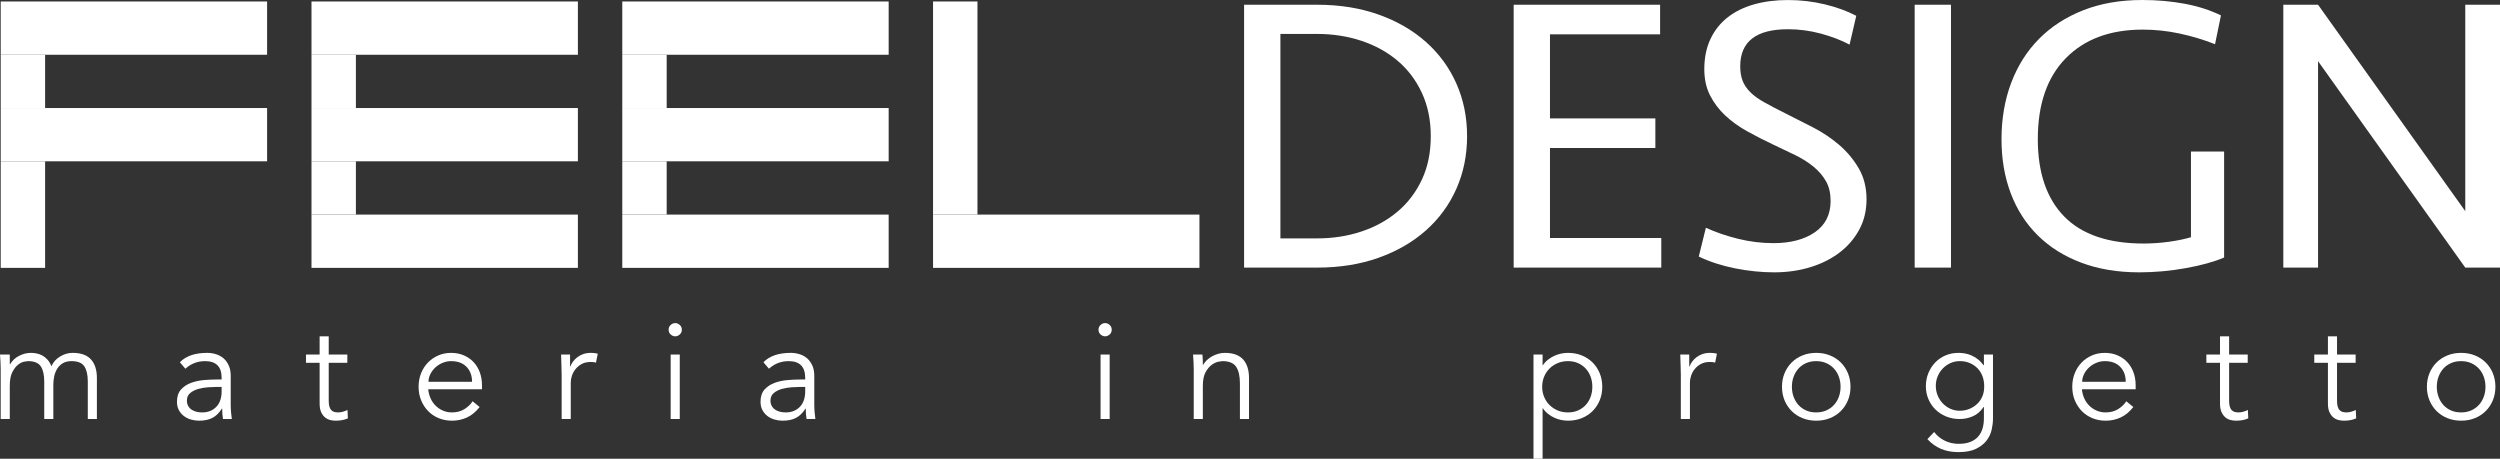
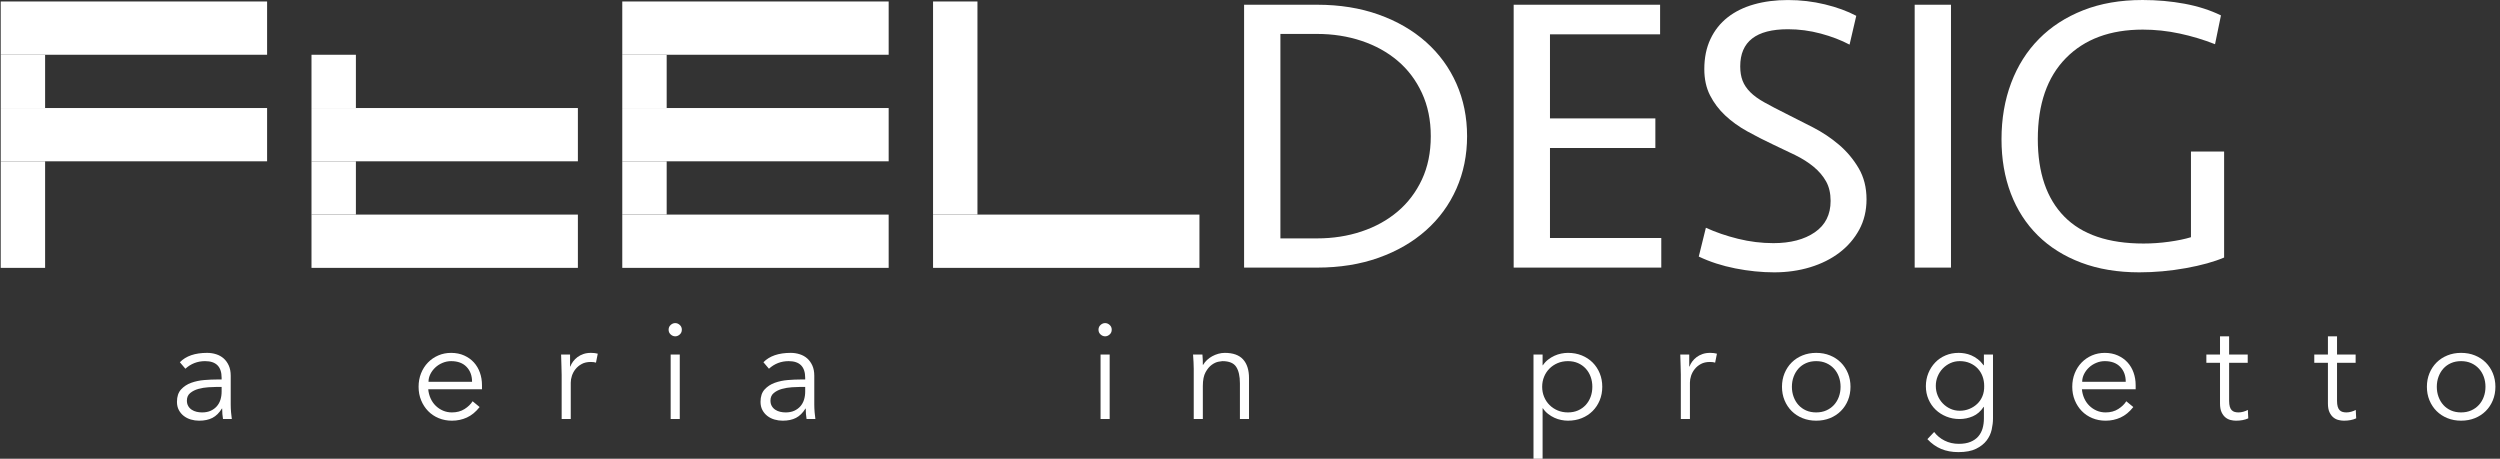
<svg xmlns="http://www.w3.org/2000/svg" id="Livello_2" version="1.1" viewBox="0 0 435.995 80">
  <rect x="0" y="0" width="435.995" height="80" fill="#333333" stroke="none" />
  <defs>
    <style>
      .st0 {
        fill: #fff;
      }
    </style>
  </defs>
  <rect class="st0" x=".124" y=".258" width="46.457" height="9.291" />
  <rect class="st0" x=".124" y="18.841" width="46.457" height="9.291" />
-   <rect class="st0" x="54.324" y=".258" width="46.457" height="9.291" />
  <rect class="st0" x="54.324" y="18.841" width="46.457" height="9.291" />
  <rect class="st0" x="54.324" y="37.424" width="46.457" height="9.291" />
  <rect class="st0" x="108.524" y=".258" width="46.457" height="9.291" />
  <rect class="st0" x="108.524" y="18.841" width="46.457" height="9.291" />
  <rect class="st0" x="108.524" y="37.424" width="46.457" height="9.291" />
  <rect class="st0" x="162.723" y="37.424" width="46.457" height="9.291" />
  <rect class="st0" x="162.723" y=".258" width="7.743" height="37.166" />
  <rect class="st0" x="108.524" y="9.55" width="7.743" height="9.291" />
  <rect class="st0" x="108.524" y="28.132" width="7.743" height="9.291" />
  <rect class="st0" x="54.324" y="9.55" width="7.743" height="9.291" />
  <rect class="st0" x="54.324" y="28.132" width="7.743" height="9.291" />
  <rect class="st0" x=".124" y="9.55" width="7.743" height="9.291" />
  <rect class="st0" x=".124" y="28.132" width="7.743" height="18.583" />
  <g>
    <path class="st0" d="M216.967.826h12.734c3.946,0,7.526.575,10.738,1.721,3.212,1.148,5.965,2.742,8.26,4.784,2.294,2.042,4.061,4.463,5.3,7.262,1.239,2.799,1.858,5.851,1.858,9.155s-.619,6.357-1.858,9.155c-1.239,2.8-3.006,5.221-5.3,7.262-2.295,2.043-5.048,3.637-8.26,4.784-3.213,1.148-6.792,1.721-10.738,1.721h-12.734V.826ZM229.701,41.575c2.753,0,5.335-.401,7.744-1.205,2.409-.802,4.509-1.962,6.298-3.476,1.79-1.515,3.201-3.373,4.233-5.576,1.033-2.203,1.549-4.726,1.549-7.572,0-2.799-.516-5.311-1.549-7.537-1.032-2.225-2.443-4.096-4.233-5.61-1.789-1.514-3.889-2.672-6.298-3.476-2.409-.802-4.991-1.205-7.744-1.205h-6.401v35.656h6.401Z" />
    <path class="st0" d="M263.981.826h25.537v5.163h-19.205v14.662h18.379v5.163h-18.379v15.694h19.411v5.163h-25.743V.826Z" />
    <path class="st0" d="M325.518,34.761c0,1.973-.426,3.74-1.274,5.3-.849,1.56-1.996,2.891-3.442,3.992-1.445,1.101-3.143,1.951-5.093,2.547-1.952.596-4.051.895-6.298.895-2.203,0-4.463-.23-6.781-.688s-4.44-1.146-6.367-2.065l1.239-5.024c1.698.781,3.568,1.423,5.61,1.927,2.041.506,4.095.758,6.161.758,2.982,0,5.392-.631,7.227-1.893,1.835-1.261,2.754-3.086,2.754-5.472,0-1.331-.265-2.466-.792-3.407-.528-.94-1.251-1.789-2.168-2.547-.919-.757-1.986-1.434-3.201-2.03-1.216-.596-2.513-1.215-3.889-1.858-1.56-.734-3.063-1.503-4.508-2.306-1.446-.802-2.72-1.721-3.821-2.753-1.101-1.032-1.985-2.203-2.649-3.51-.666-1.308-.999-2.833-.999-4.577,0-1.972.355-3.717,1.067-5.231.711-1.514,1.709-2.776,2.994-3.786,1.285-1.009,2.822-1.766,4.613-2.272,1.789-.505,3.762-.757,5.92-.757,2.202,0,4.347.252,6.436.757,2.087.506,3.912,1.17,5.472,1.996l-1.169,5.024c-1.469-.779-3.144-1.422-5.026-1.927-1.882-.505-3.786-.757-5.713-.757-5.554,0-8.329,2.157-8.329,6.47,0,.963.138,1.802.413,2.512.275.712.722,1.377,1.342,1.996.619.619,1.446,1.216,2.478,1.789,1.033.575,2.282,1.229,3.752,1.962,1.468.735,3.029,1.526,4.681,2.375,1.652.85,3.166,1.859,4.543,3.029,1.376,1.17,2.522,2.536,3.441,4.096.918,1.56,1.377,3.373,1.377,5.438Z" />
    <path class="st0" d="M340.248,46.669h-6.333V.826h6.333v45.843Z" />
    <path class="st0" d="M373.632,0c2.569,0,5.024.218,7.365.654,2.34.437,4.45,1.113,6.333,2.031l-1.033,5.024c-1.974-.779-4.027-1.399-6.161-1.858-2.134-.458-4.28-.688-6.436-.688-5.69,0-10.164,1.66-13.423,4.982-3.259,3.321-4.887,8.026-4.887,14.118,0,5.864,1.538,10.364,4.612,13.501,3.074,3.138,7.687,4.707,13.836,4.707,1.468,0,2.948-.103,4.44-.31,1.491-.206,2.765-.47,3.821-.792v-14.937h5.782v18.481c-1.745.744-3.97,1.361-6.677,1.85-2.708.488-5.415.732-8.122.732-3.763,0-7.136-.562-10.119-1.686s-5.507-2.707-7.571-4.749c-2.065-2.042-3.637-4.485-4.715-7.331-1.079-2.845-1.618-5.989-1.618-9.43,0-3.579.561-6.86,1.687-9.843,1.124-2.983,2.741-5.541,4.853-7.675,2.109-2.134,4.68-3.797,7.709-4.991,3.029-1.192,6.47-1.789,10.325-1.789Z" />
-     <path class="st0" d="M429.938,46.669l-25.675-36v36h-6.057V.826h6.057l25.675,36V.826h6.057v45.843h-6.057Z" />
  </g>
  <g>
-     <path class="st0" d="M.12,64.328c0-.417-.012-.833-.036-1.25-.024-.417-.052-.833-.084-1.25h1.707v1.707h.048c.385-.657.917-1.154,1.598-1.491.681-.336,1.358-.505,2.031-.505.305,0,.629.033.974.096.345.065.677.18.998.349.32.168.621.405.901.709.281.305.517.697.71,1.178.32-.721.829-1.29,1.526-1.707.697-.417,1.422-.625,2.175-.625,1.443,0,2.508.381,3.197,1.142.689.761,1.033,1.847,1.033,3.257v7.139h-1.587v-6.562c0-1.138-.201-2.011-.601-2.62-.401-.609-1.146-.914-2.235-.914-.593,0-1.09.117-1.491.349-.401.233-.725.541-.973.925-.249.385-.429.822-.541,1.31-.113.489-.169.998-.169,1.526v5.985h-1.586v-6.562c0-1.138-.201-2.011-.601-2.62-.401-.609-1.146-.914-2.235-.914-.096,0-.316.033-.661.097s-.701.24-1.07.529-.701.721-.998,1.298-.444,1.379-.444,2.404v5.769H.12v-8.749Z" />
    <path class="st0" d="M38.651,66.179v-.289c0-1.939-.961-2.909-2.885-2.909-1.314,0-2.46.441-3.437,1.323l-.961-1.13c1.057-1.089,2.644-1.635,4.759-1.635.545,0,1.07.081,1.574.241s.941.405,1.31.733c.368.329.665.742.889,1.238.224.497.337,1.09.337,1.779v5.024c0,.433.02.886.06,1.358s.084.862.132,1.166h-1.539c-.048-.272-.084-.569-.108-.889s-.036-.633-.036-.937h-.048c-.465.753-1.014,1.294-1.646,1.622-.633.328-1.406.493-2.32.493-.497,0-.978-.068-1.443-.204s-.877-.345-1.238-.625c-.361-.28-.649-.625-.865-1.033-.217-.409-.324-.885-.324-1.43,0-.913.236-1.63.709-2.152.472-.52,1.065-.909,1.779-1.166.713-.256,1.474-.416,2.283-.481.809-.064,1.55-.096,2.224-.096h.793ZM37.834,67.477c-.401,0-.902.02-1.502.06s-1.178.136-1.731.288c-.553.153-1.026.389-1.418.709-.393.321-.589.761-.589,1.322,0,.369.076.686.228.95.152.265.356.481.613.649.256.168.54.288.853.361.313.072.629.108.95.108.577,0,1.078-.096,1.502-.288.424-.193.781-.453,1.07-.782.289-.328.5-.713.637-1.153.136-.441.204-.91.204-1.406v-.817h-.817Z" />
-     <path class="st0" d="M60.574,63.27h-3.245v6.635c0,.417.04.757.12,1.021.08.265.193.469.337.613.144.145.316.245.517.301.2.056.42.084.661.084.272,0,.553-.039.841-.12.288-.08.553-.184.793-.313l.072,1.467c-.593.272-1.307.409-2.139.409-.305,0-.622-.041-.95-.121-.329-.08-.629-.232-.901-.457-.273-.224-.497-.529-.673-.913-.177-.385-.265-.889-.265-1.514v-7.091h-2.379v-1.442h2.379v-3.173h1.587v3.173h3.245v1.442Z" />
    <path class="st0" d="M74.683,67.885c.048.561.184,1.09.409,1.587.224.497.52.925.889,1.286.368.361.793.646,1.274.854.481.208,1.001.312,1.562.312.849,0,1.582-.196,2.2-.589.617-.392,1.085-.845,1.406-1.358l1.225,1.009c-.673.85-1.414,1.459-2.223,1.827-.809.369-1.679.553-2.608.553-.833,0-1.606-.148-2.32-.445-.713-.296-1.326-.709-1.838-1.238-.513-.529-.918-1.154-1.214-1.875-.297-.721-.444-1.506-.444-2.355s.144-1.635.433-2.356c.288-.721.689-1.346,1.201-1.875s1.114-.941,1.803-1.238c.689-.297,1.434-.445,2.235-.445.849,0,1.611.153,2.283.457.673.305,1.238.709,1.695,1.214.457.505.805,1.097,1.046,1.779.24.681.36,1.406.36,2.175v.721h-9.374ZM82.327,66.587c0-1.073-.321-1.943-.961-2.608-.641-.665-1.538-.998-2.692-.998-.513,0-1.009.1-1.491.301-.481.201-.901.468-1.262.805s-.649.721-.865,1.154c-.217.433-.324.881-.324,1.346h7.595Z" />
    <path class="st0" d="M97.951,65.337c0-.497-.012-1.001-.036-1.515-.024-.513-.044-1.177-.06-1.995h1.563v2.091h.048c.112-.305.272-.597.481-.878.208-.28.46-.532.757-.757.297-.224.641-.404,1.034-.541.392-.136.837-.204,1.334-.204.449,0,.841.048,1.178.144l-.313,1.563c-.208-.08-.513-.12-.913-.12-.609,0-1.129.116-1.562.348-.433.233-.793.529-1.082.889s-.501.75-.637,1.166c-.136.417-.204.817-.204,1.202v6.346h-1.587v-7.74Z" />
    <path class="st0" d="M118.911,57.501c0,.336-.12.613-.36.829-.241.217-.505.324-.793.324-.289,0-.553-.108-.793-.324-.241-.216-.361-.493-.361-.829,0-.337.12-.613.361-.83.24-.216.505-.324.793-.324.288,0,.553.108.793.324.24.217.36.493.36.83ZM118.55,73.077h-1.587v-11.249h1.587v11.249Z" />
    <path class="st0" d="M140.424,66.179v-.289c0-1.939-.961-2.909-2.885-2.909-1.314,0-2.46.441-3.437,1.323l-.961-1.13c1.057-1.089,2.644-1.635,4.759-1.635.545,0,1.07.081,1.574.241s.941.405,1.31.733c.368.329.665.742.889,1.238.224.497.337,1.09.337,1.779v5.024c0,.433.02.886.06,1.358s.084.862.132,1.166h-1.539c-.048-.272-.084-.569-.108-.889s-.036-.633-.036-.937h-.048c-.465.753-1.014,1.294-1.646,1.622-.633.328-1.406.493-2.32.493-.497,0-.978-.068-1.443-.204s-.877-.345-1.238-.625c-.361-.28-.649-.625-.865-1.033-.217-.409-.324-.885-.324-1.43,0-.913.236-1.63.709-2.152.472-.52,1.065-.909,1.779-1.166.713-.256,1.474-.416,2.283-.481.809-.064,1.55-.096,2.224-.096h.793ZM139.607,67.477c-.401,0-.902.02-1.502.06s-1.178.136-1.731.288c-.553.153-1.026.389-1.418.709-.393.321-.589.761-.589,1.322,0,.369.076.686.228.95.152.265.356.481.613.649.256.168.54.288.853.361.313.072.629.108.95.108.577,0,1.078-.096,1.502-.288.424-.193.781-.453,1.07-.782.289-.328.5-.713.637-1.153.136-.441.204-.91.204-1.406v-.817h-.817Z" />
    <path class="st0" d="M193.883,57.501c0,.336-.12.613-.36.829-.241.217-.505.324-.793.324-.289,0-.553-.108-.793-.324-.241-.216-.361-.493-.361-.829,0-.337.12-.613.361-.83.24-.216.505-.324.793-.324.288,0,.553.108.793.324.24.217.36.493.36.83ZM193.523,73.077h-1.587v-11.249h1.587v11.249Z" />
    <path class="st0" d="M209.7,61.828c.031.305.052.605.06.901.008.297.012.598.012.902h.048c.176-.304.4-.585.673-.841.273-.256.577-.476.914-.661.336-.184.692-.328,1.07-.433.376-.104.748-.156,1.118-.156,1.442,0,2.507.381,3.197,1.142.689.761,1.033,1.847,1.033,3.257v7.139h-1.586v-6.226c0-1.249-.217-2.207-.649-2.872-.433-.665-1.234-.998-2.403-.998-.081,0-.305.033-.673.097s-.757.24-1.166.529-.774.721-1.094,1.298c-.321.577-.481,1.379-.481,2.404v5.769h-1.587v-8.773c0-.305-.012-.689-.036-1.154-.024-.465-.052-.905-.084-1.322h1.635Z" />
    <path class="st0" d="M267.438,61.828h1.587v1.875h.048c.256-.385.56-.713.913-.985.352-.273.721-.497,1.105-.673.385-.176.781-.304,1.19-.385.409-.08.797-.12,1.166-.12.881,0,1.686.148,2.416.445.729.297,1.358.709,1.888,1.238.528.529.941,1.154,1.238,1.875.296.721.444,1.507.444,2.356s-.148,1.635-.444,2.355c-.297.721-.71,1.347-1.238,1.875-.529.529-1.159.942-1.888,1.238-.73.297-1.534.445-2.416.445-.369,0-.758-.041-1.166-.121s-.805-.208-1.19-.385c-.384-.176-.753-.4-1.105-.673-.353-.272-.657-.601-.913-.985h-.048v8.797h-1.587v-18.172ZM277.701,67.453c0-.625-.1-1.21-.3-1.755-.201-.545-.485-1.017-.854-1.418-.369-.401-.813-.717-1.334-.95-.521-.232-1.11-.349-1.767-.349s-1.258.117-1.803.349c-.544.233-1.018.549-1.418.95s-.713.873-.937,1.418c-.225.545-.337,1.129-.337,1.755,0,.625.112,1.21.337,1.755.224.545.537,1.018.937,1.418.4.401.874.718,1.418.95.545.233,1.146.348,1.803.348s1.246-.116,1.767-.348c.521-.232.965-.549,1.334-.95.368-.4.653-.873.854-1.418.2-.545.3-1.13.3-1.755Z" />
    <path class="st0" d="M293.133,65.337c0-.497-.013-1.001-.036-1.515-.025-.513-.045-1.177-.06-1.995h1.562v2.091h.048c.112-.305.272-.597.481-.878.208-.28.46-.532.756-.757.297-.224.641-.404,1.034-.541.393-.136.837-.204,1.334-.204.448,0,.842.048,1.178.144l-.313,1.563c-.208-.08-.513-.12-.913-.12-.609,0-1.13.116-1.562.348-.433.233-.794.529-1.082.889s-.501.75-.637,1.166c-.137.417-.204.817-.204,1.202v6.346h-1.587v-7.74Z" />
    <path class="st0" d="M322.723,67.453c0,.849-.148,1.635-.445,2.355-.297.721-.71,1.347-1.238,1.875-.529.529-1.158.942-1.888,1.238-.729.297-1.534.445-2.416.445-.865,0-1.662-.148-2.391-.445-.73-.296-1.358-.709-1.888-1.238-.528-.529-.941-1.154-1.238-1.875-.297-.721-.445-1.506-.445-2.355s.148-1.635.445-2.356c.297-.721.71-1.346,1.238-1.875.529-.529,1.158-.941,1.888-1.238.729-.297,1.526-.445,2.391-.445.881,0,1.687.148,2.416.445.73.297,1.358.709,1.888,1.238.528.529.941,1.154,1.238,1.875.297.721.445,1.507.445,2.356ZM320.992,67.453c0-.625-.1-1.21-.301-1.755s-.484-1.017-.854-1.418c-.368-.401-.813-.717-1.334-.95-.521-.232-1.11-.349-1.767-.349s-1.246.117-1.767.349c-.521.233-.961.549-1.322.95-.36.401-.64.873-.841,1.418s-.301,1.129-.301,1.755c0,.625.1,1.21.301,1.755s.481,1.018.841,1.418c.361.401.801.718,1.322.95.521.233,1.11.348,1.767.348s1.246-.116,1.767-.348c.521-.232.966-.549,1.334-.95.369-.4.653-.873.854-1.418s.301-1.13.301-1.755Z" />
    <path class="st0" d="M337.313,75.337c.464.625,1.07,1.126,1.815,1.502s1.574.565,2.488.565c.8,0,1.482-.116,2.042-.348.561-.233,1.014-.549,1.358-.95s.593-.87.746-1.406c.152-.537.228-1.11.228-1.718v-2.019h-.048c-.513.769-1.138,1.314-1.876,1.635s-1.514.481-2.331.481-1.582-.144-2.295-.433c-.714-.289-1.335-.685-1.863-1.19-.529-.505-.946-1.11-1.251-1.815-.304-.705-.457-1.466-.457-2.283s.145-1.579.433-2.284c.288-.705.685-1.322,1.19-1.851s1.105-.941,1.803-1.238c.697-.297,1.462-.445,2.295-.445.336,0,.692.033,1.07.096.376.065.752.177,1.129.337.377.161.749.381,1.118.661.368.281.713.637,1.034,1.07h.048v-1.875h1.586v11.153c0,.609-.076,1.257-.228,1.947-.152.689-.448,1.322-.889,1.899-.441.577-1.054,1.057-1.838,1.442-.785.385-1.812.577-3.077.577-1.121,0-2.123-.184-3.005-.553s-1.683-.937-2.404-1.707l1.178-1.25ZM337.601,67.309c0,.593.109,1.15.324,1.67.217.521.513.977.89,1.37.377.393.817.705,1.322.937.505.233,1.053.349,1.646.349.577,0,1.126-.104,1.646-.313.521-.208.982-.501,1.383-.878.4-.376.708-.829.925-1.358.217-.529.316-1.121.301-1.779,0-.593-.096-1.15-.289-1.671-.192-.521-.473-.977-.841-1.37-.369-.393-.817-.705-1.347-.937-.528-.232-1.121-.349-1.779-.349-.593,0-1.142.117-1.646.349-.505.233-.945.545-1.322.937s-.673.849-.89,1.37c-.216.521-.324,1.078-.324,1.671Z" />
    <path class="st0" d="M363.081,67.885c.048.561.185,1.09.409,1.587s.521.925.89,1.286c.368.361.793.646,1.274.854.48.208,1.001.312,1.562.312.849,0,1.582-.196,2.199-.589.617-.392,1.086-.845,1.406-1.358l1.226,1.009c-.673.85-1.414,1.459-2.224,1.827-.809.369-1.678.553-2.608.553-.833,0-1.607-.148-2.32-.445-.713-.296-1.326-.709-1.838-1.238-.513-.529-.918-1.154-1.214-1.875-.297-.721-.445-1.506-.445-2.355s.145-1.635.433-2.356c.288-.721.688-1.346,1.201-1.875s1.114-.941,1.803-1.238c.688-.297,1.434-.445,2.235-.445.849,0,1.61.153,2.283.457.673.305,1.238.709,1.694,1.214.457.505.806,1.097,1.046,1.779.241.681.361,1.406.361,2.175v.721h-9.375ZM370.725,66.587c0-1.073-.32-1.943-.961-2.608-.641-.665-1.539-.998-2.692-.998-.513,0-1.009.1-1.491.301-.48.201-.902.468-1.262.805-.36.337-.649.721-.865,1.154-.216.433-.324.881-.324,1.346h7.596Z" />
    <path class="st0" d="M391.998,63.27h-3.245v6.635c0,.417.039.757.12,1.021.08.265.192.469.337.613.144.145.316.245.516.301s.42.084.66.084c.273,0,.554-.039.842-.12.288-.08.553-.184.793-.313l.073,1.467c-.593.272-1.306.409-2.139.409-.305,0-.621-.041-.95-.121s-.63-.232-.902-.457c-.272-.224-.496-.529-.673-.913-.176-.385-.264-.889-.264-1.514v-7.091h-2.38v-1.442h2.38v-3.173h1.587v3.173h3.245v1.442Z" />
    <path class="st0" d="M410.818,63.27h-3.245v6.635c0,.417.039.757.12,1.021.08.265.192.469.337.613.144.145.316.245.516.301s.42.084.66.084c.273,0,.554-.039.842-.12.288-.08.553-.184.793-.313l.073,1.467c-.593.272-1.306.409-2.139.409-.305,0-.621-.041-.95-.121s-.63-.232-.902-.457c-.272-.224-.496-.529-.673-.913-.176-.385-.264-.889-.264-1.514v-7.091h-2.38v-1.442h2.38v-3.173h1.587v3.173h3.245v1.442Z" />
    <path class="st0" d="M435.193,67.453c0,.849-.148,1.635-.445,2.355-.297.721-.71,1.347-1.238,1.875-.529.529-1.158.942-1.888,1.238-.729.297-1.534.445-2.416.445-.865,0-1.662-.148-2.391-.445-.73-.296-1.358-.709-1.888-1.238-.528-.529-.941-1.154-1.238-1.875-.297-.721-.445-1.506-.445-2.355s.148-1.635.445-2.356c.297-.721.71-1.346,1.238-1.875.529-.529,1.158-.941,1.888-1.238.729-.297,1.526-.445,2.391-.445.881,0,1.687.148,2.416.445.73.297,1.358.709,1.888,1.238.528.529.941,1.154,1.238,1.875.297.721.445,1.507.445,2.356ZM433.462,67.453c0-.625-.1-1.21-.301-1.755s-.484-1.017-.854-1.418c-.368-.401-.813-.717-1.334-.95-.521-.232-1.11-.349-1.767-.349s-1.246.117-1.767.349c-.521.233-.961.549-1.322.95-.36.401-.64.873-.841,1.418s-.301,1.129-.301,1.755c0,.625.1,1.21.301,1.755s.481,1.018.841,1.418c.361.401.801.718,1.322.95.521.233,1.11.348,1.767.348s1.246-.116,1.767-.348c.521-.232.966-.549,1.334-.95.369-.4.653-.873.854-1.418s.301-1.13.301-1.755Z" />
  </g>
</svg>